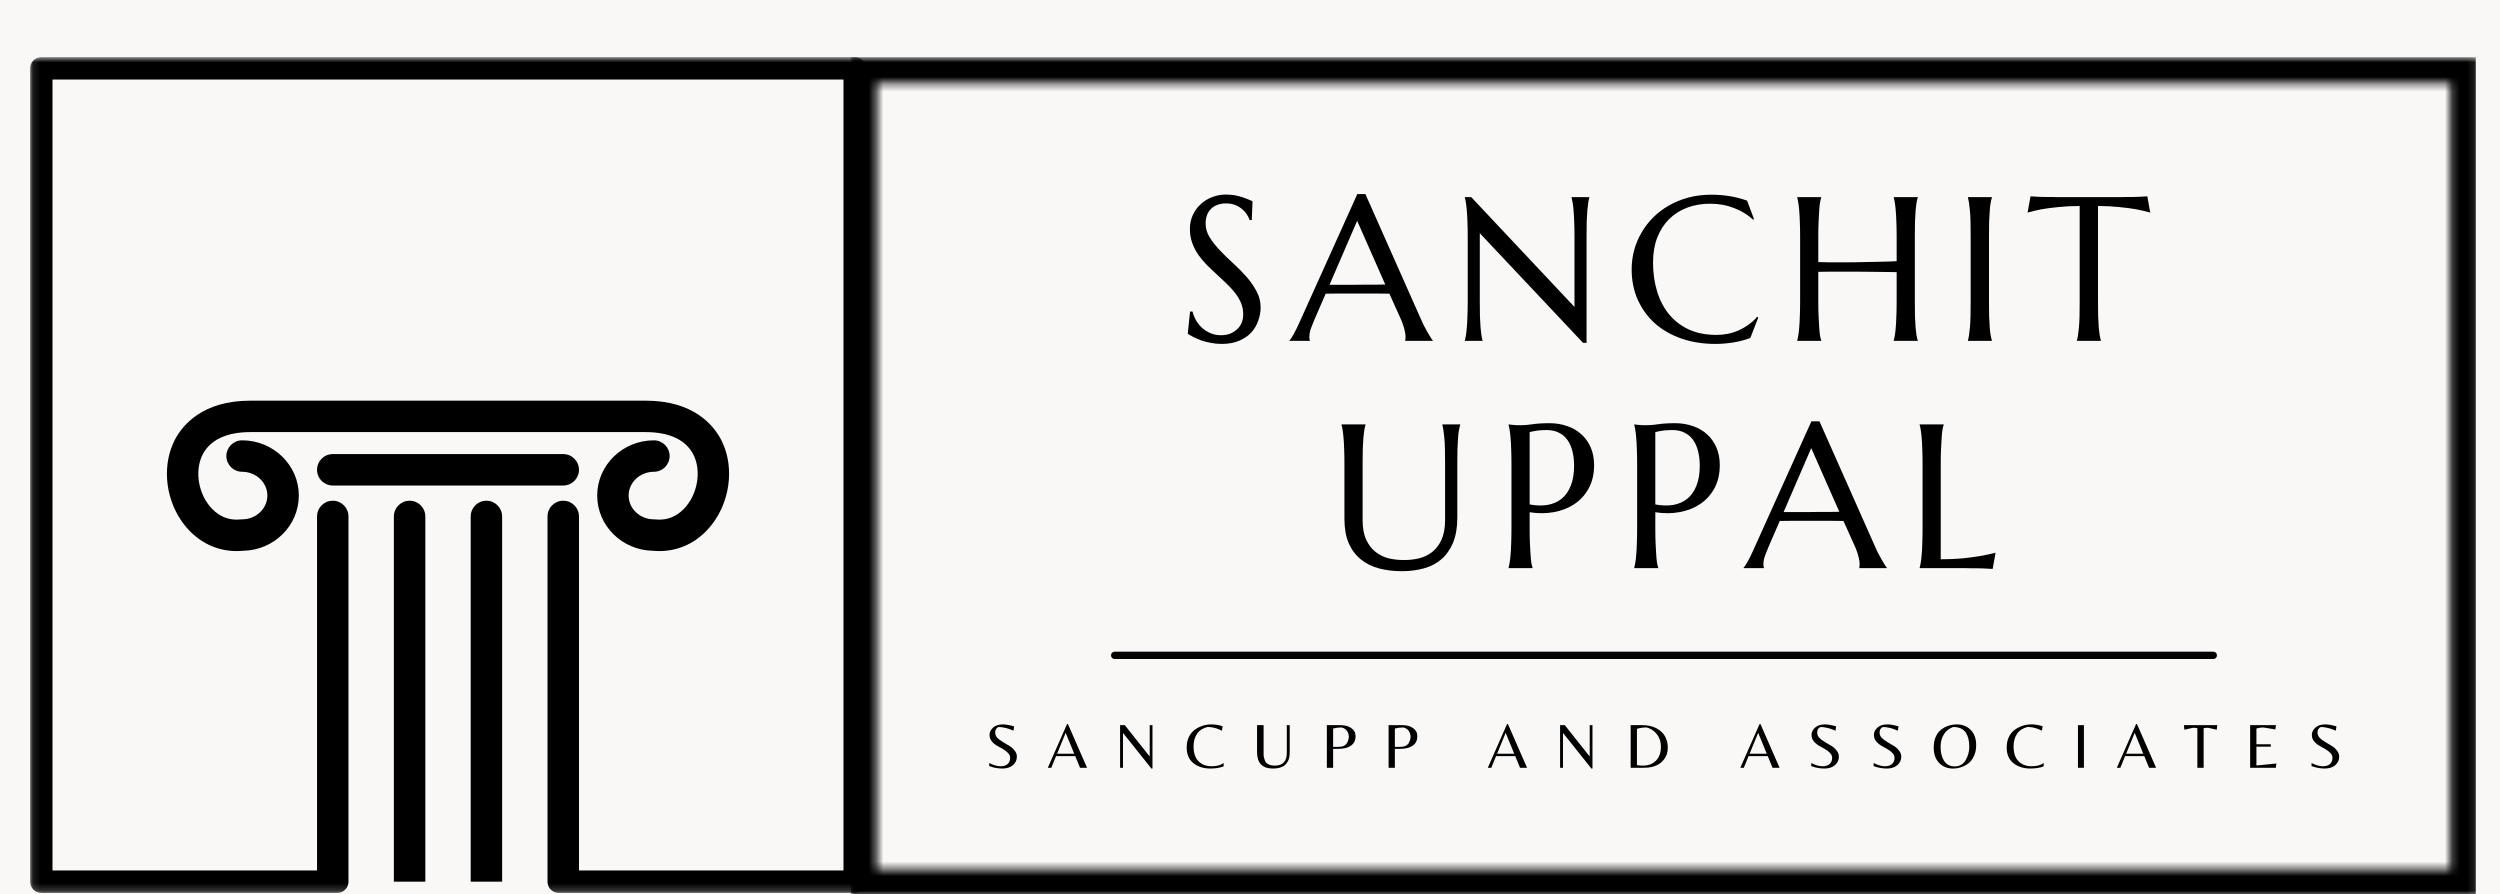
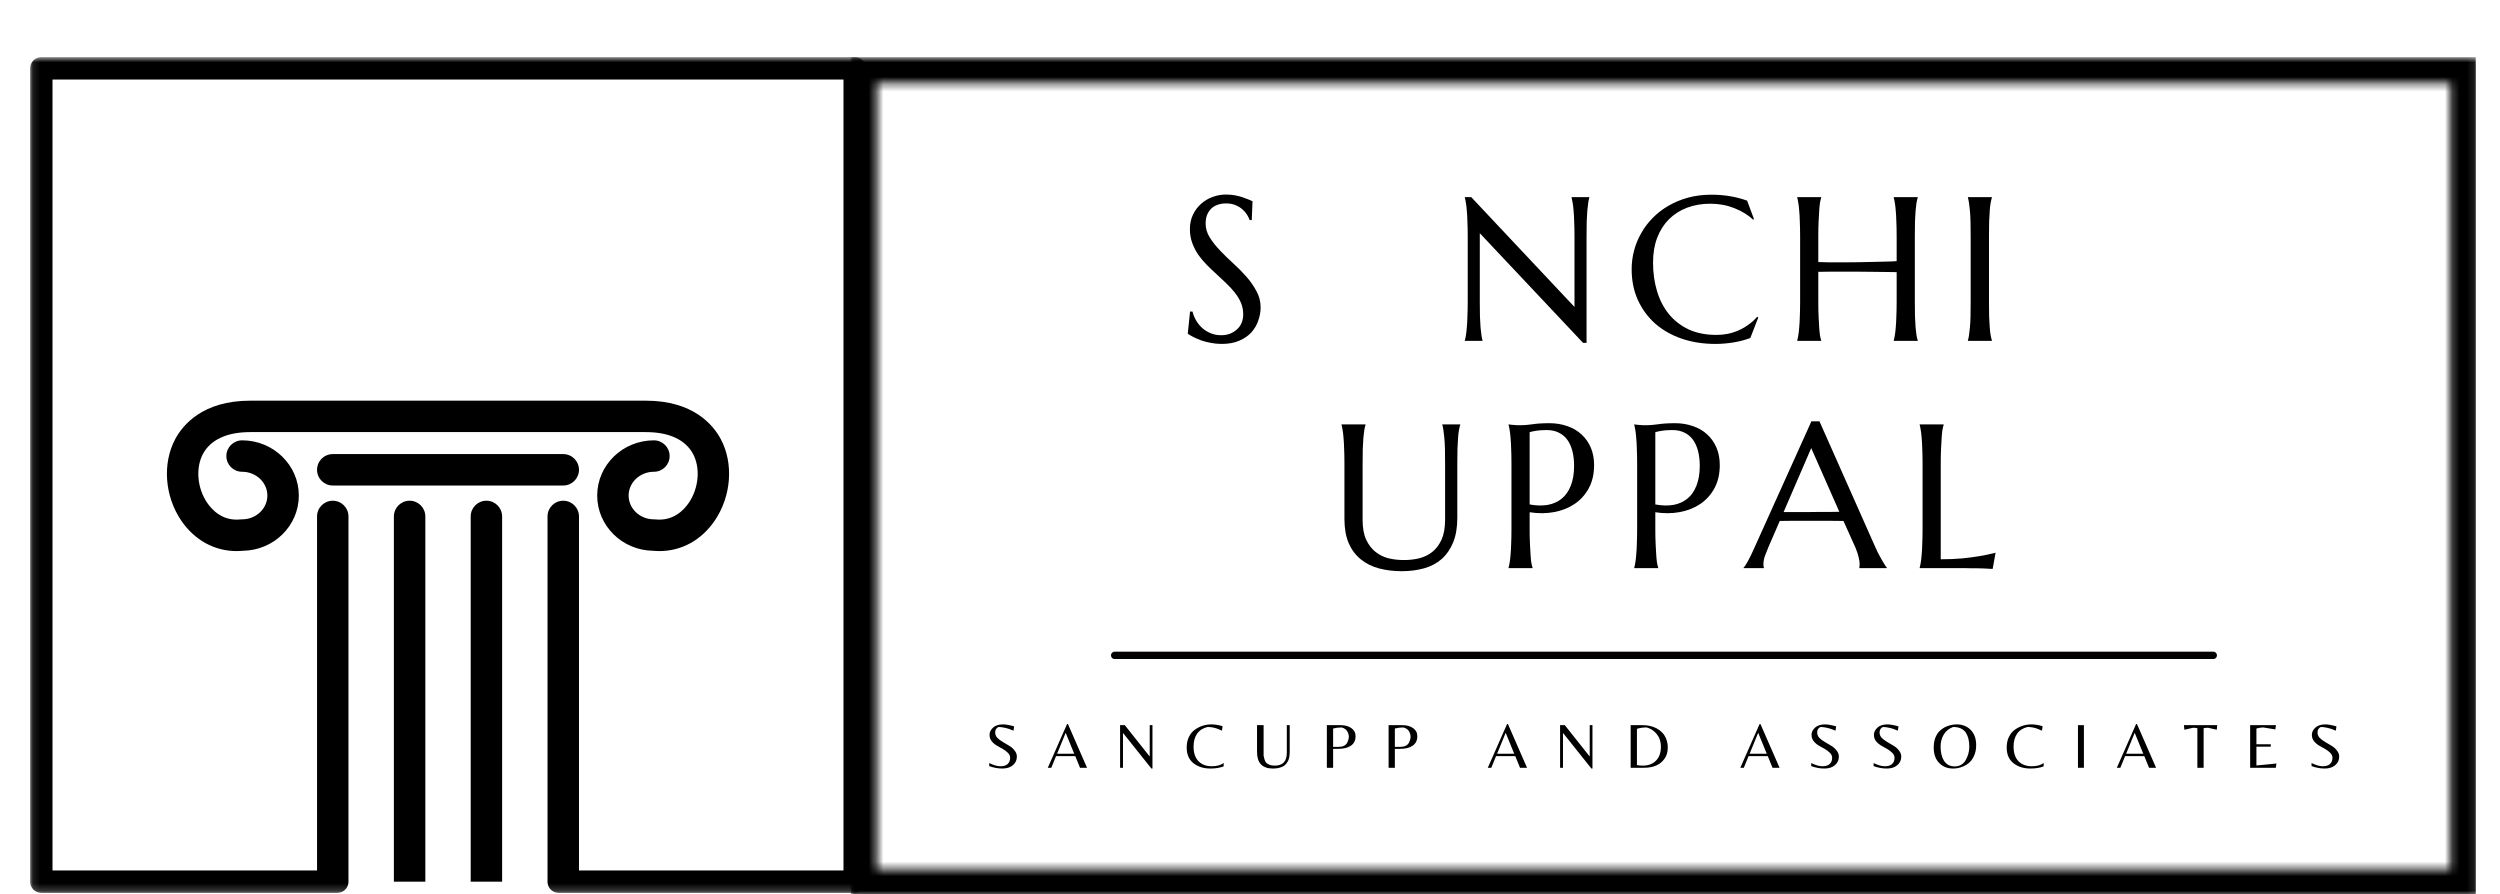
<svg xmlns="http://www.w3.org/2000/svg" width="341" height="122" viewBox="0 0 341 122" fill="none">
  <g clip-path="url(#clip0_409_2)">
    <g filter="url(#filter0_d_409_2)">
      <path d="M421 -189H-79V311H421V-189Z" fill="white" />
-       <path d="M421 -189H-79V124H421V-189Z" fill="#FAF8F7" />
      <mask id="mask0_409_2" style="mask-type:luminance" maskUnits="userSpaceOnUse" x="116" y="3" width="222" height="116">
        <path d="M116.042 3.797H337.885V7.365H116.042V3.797ZM334.24 7.365H337.885V114.557H334.24V7.365ZM116.042 7.365H119.609V114.557H116.042V7.365ZM116.042 114.557H337.885V118.203H116.042V114.557Z" fill="white" />
      </mask>
      <g mask="url(#mask0_409_2)">
        <path d="M116.042 3.797H337.708V118.203H116.042V3.797Z" fill="black" />
      </g>
      <path d="M135.742 95.912C135.742 96.177 135.836 96.422 136.034 96.641C136.242 96.849 136.492 97.037 136.784 97.203C137.076 97.37 137.367 97.547 137.659 97.724C137.951 97.891 138.19 98.109 138.388 98.37C138.597 98.62 138.701 98.901 138.701 99.203C138.701 99.677 138.518 100.068 138.159 100.37C137.81 100.677 137.331 100.828 136.722 100.828C136.123 100.828 135.524 100.719 134.93 100.495V100.078C135.524 100.37 136.034 100.516 136.451 100.516C136.878 100.516 137.206 100.422 137.43 100.224C137.664 100.016 137.784 99.734 137.784 99.37C137.784 99.12 137.685 98.901 137.492 98.703C137.295 98.495 137.06 98.318 136.784 98.162C136.518 98.01 136.248 97.859 135.972 97.703C135.69 97.537 135.456 97.339 135.263 97.099C135.065 96.849 134.972 96.557 134.972 96.224C134.972 95.88 135.123 95.557 135.43 95.266C135.748 94.964 136.206 94.807 136.805 94.807C137.206 94.807 137.711 94.901 138.326 95.078L138.242 95.662C137.451 95.328 136.768 95.162 136.201 95.162C135.893 95.302 135.742 95.552 135.742 95.912Z" fill="black" />
      <path d="M142.919 100.724L145.544 94.766H145.669L148.273 100.724H147.315L146.669 99.141H144.044L143.398 100.724H142.919ZM144.19 98.807H146.523L145.356 95.953L144.19 98.807Z" fill="black" />
      <path d="M157.196 100.828H157.05L153.196 95.995H153.175V100.724H152.779V94.912H153.425L156.779 99.141H156.821V94.912H157.196V100.828Z" fill="black" />
      <path d="M165.094 100.828C164.177 100.828 163.406 100.589 162.781 100.099C162.167 99.599 161.865 98.891 161.865 97.974C161.865 97.432 161.958 96.953 162.156 96.537C162.365 96.109 162.636 95.776 162.969 95.537C163.646 95.052 164.406 94.807 165.24 94.807C165.724 94.807 166.229 94.891 166.761 95.057L166.677 95.662C166.396 95.537 166.182 95.448 166.031 95.391C165.599 95.24 165.162 95.162 164.719 95.162C164.094 95.302 163.615 95.609 163.281 96.078C162.958 96.552 162.802 97.135 162.802 97.828C162.802 98.693 163.021 99.359 163.469 99.828C163.927 100.287 164.521 100.516 165.261 100.516C165.995 100.516 166.542 100.365 166.906 100.057V100.537C166.406 100.729 165.802 100.828 165.094 100.828Z" fill="black" />
      <path d="M175.918 94.912V98.474C175.918 99.016 175.856 99.427 175.731 99.703C175.674 99.828 175.59 99.969 175.481 100.12C175.366 100.276 175.236 100.401 175.085 100.495C174.694 100.719 174.21 100.828 173.627 100.828C172.179 100.828 171.46 100.078 171.46 98.578V94.912H172.356V98.662C172.356 98.828 172.356 98.969 172.356 99.078C172.366 99.177 172.403 99.323 172.46 99.516C172.512 99.714 172.585 99.87 172.668 99.995C172.762 100.11 172.918 100.214 173.127 100.307C173.335 100.391 173.585 100.432 173.877 100.432C174.97 100.432 175.522 99.849 175.522 98.683V94.912H175.918Z" fill="black" />
      <path d="M184.9 96.412C184.9 96.984 184.692 97.412 184.275 97.703C183.858 97.995 183.296 98.141 182.588 98.141H181.838V100.724H180.983V94.912H182.879C183.463 94.912 183.942 95.047 184.317 95.308C184.702 95.573 184.9 95.943 184.9 96.412ZM181.838 97.87H182.608C182.884 97.87 183.119 97.823 183.317 97.724C183.525 97.615 183.671 97.474 183.754 97.308C183.905 97.016 183.983 96.734 183.983 96.453C183.983 96.328 183.947 96.172 183.879 95.974C183.739 95.589 183.447 95.339 183.004 95.224C182.588 95.224 182.197 95.276 181.838 95.37V97.87Z" fill="black" />
      <path d="M193.322 96.412C193.322 96.984 193.113 97.412 192.697 97.703C192.28 97.995 191.718 98.141 191.009 98.141H190.259V100.724H189.405V94.912H191.301C191.884 94.912 192.363 95.047 192.738 95.308C193.124 95.573 193.322 95.943 193.322 96.412ZM190.259 97.87H191.03C191.306 97.87 191.54 97.823 191.738 97.724C191.947 97.615 192.093 97.474 192.176 97.308C192.327 97.016 192.405 96.734 192.405 96.453C192.405 96.328 192.369 96.172 192.301 95.974C192.16 95.589 191.869 95.339 191.426 95.224C191.009 95.224 190.619 95.276 190.259 95.37V97.87Z" fill="black" />
      <path d="M202.935 100.724L205.56 94.766H205.685L208.289 100.724H207.331L206.685 99.141H204.06L203.414 100.724H202.935ZM204.206 98.807H206.539L205.373 95.953L204.206 98.807Z" fill="black" />
      <path d="M217.212 100.828H217.066L213.212 95.995H213.191V100.724H212.795V94.912H213.441L216.795 99.141H216.837V94.912H217.212V100.828Z" fill="black" />
      <path d="M222.423 100.724V94.912H224.089C224.782 94.912 225.407 95.058 225.964 95.349C226.256 95.505 226.511 95.698 226.735 95.933C226.954 96.156 227.136 96.448 227.277 96.808C227.412 97.156 227.485 97.547 227.485 97.974C227.485 98.599 227.324 99.12 227.006 99.537C226.433 100.328 225.516 100.724 224.256 100.724H222.423ZM224.068 100.432C224.818 100.432 225.412 100.214 225.86 99.766C226.318 99.323 226.548 98.677 226.548 97.828C226.548 97.177 226.365 96.62 226.006 96.162C225.641 95.693 225.178 95.38 224.61 95.224C224.11 95.224 223.662 95.287 223.277 95.412V100.349C223.469 100.406 223.735 100.432 224.068 100.432Z" fill="black" />
      <path d="M237.378 100.724L240.003 94.766H240.128L242.733 100.724H241.774L241.128 99.141H238.503L237.858 100.724H237.378ZM238.649 98.807H240.983L239.816 95.953L238.649 98.807Z" fill="black" />
      <path d="M247.864 95.912C247.864 96.177 247.958 96.422 248.155 96.641C248.364 96.849 248.614 97.037 248.905 97.203C249.197 97.37 249.489 97.547 249.78 97.724C250.072 97.891 250.312 98.109 250.51 98.37C250.718 98.62 250.822 98.901 250.822 99.203C250.822 99.677 250.64 100.068 250.28 100.37C249.931 100.677 249.452 100.828 248.843 100.828C248.244 100.828 247.645 100.719 247.051 100.495V100.078C247.645 100.37 248.155 100.516 248.572 100.516C248.999 100.516 249.327 100.422 249.551 100.224C249.786 100.016 249.905 99.734 249.905 99.37C249.905 99.12 249.806 98.901 249.614 98.703C249.416 98.495 249.181 98.318 248.905 98.162C248.64 98.01 248.369 97.859 248.093 97.703C247.812 97.537 247.577 97.339 247.385 97.099C247.187 96.849 247.093 96.557 247.093 96.224C247.093 95.88 247.244 95.557 247.551 95.266C247.869 94.964 248.327 94.807 248.926 94.807C249.327 94.807 249.833 94.901 250.447 95.078L250.364 95.662C249.572 95.328 248.89 95.162 248.322 95.162C248.015 95.302 247.864 95.552 247.864 95.912Z" fill="black" />
      <path d="M256.373 95.912C256.373 96.177 256.467 96.422 256.665 96.641C256.873 96.849 257.123 97.037 257.415 97.203C257.707 97.37 257.998 97.547 258.29 97.724C258.582 97.891 258.821 98.109 259.019 98.37C259.227 98.62 259.332 98.901 259.332 99.203C259.332 99.677 259.149 100.068 258.79 100.37C258.441 100.677 257.962 100.828 257.352 100.828C256.753 100.828 256.155 100.719 255.561 100.495V100.078C256.155 100.37 256.665 100.516 257.082 100.516C257.509 100.516 257.837 100.422 258.061 100.224C258.295 100.016 258.415 99.734 258.415 99.37C258.415 99.12 258.316 98.901 258.123 98.703C257.925 98.495 257.691 98.318 257.415 98.162C257.149 98.01 256.878 97.859 256.602 97.703C256.321 97.537 256.087 97.339 255.894 97.099C255.696 96.849 255.602 96.557 255.602 96.224C255.602 95.88 255.753 95.557 256.061 95.266C256.378 94.964 256.837 94.807 257.436 94.807C257.837 94.807 258.342 94.901 258.957 95.078L258.873 95.662C258.082 95.328 257.399 95.162 256.832 95.162C256.524 95.302 256.373 95.552 256.373 95.912Z" fill="black" />
      <path d="M266.904 94.807C267.664 94.807 268.3 95.057 268.8 95.557C269.3 96.057 269.55 96.755 269.55 97.641C269.55 98.214 269.446 98.714 269.237 99.141C269.039 99.573 268.784 99.906 268.466 100.141C267.841 100.599 267.143 100.828 266.383 100.828C265.633 100.828 265.008 100.578 264.508 100.078C264.008 99.568 263.758 98.865 263.758 97.974C263.758 97.516 263.821 97.099 263.946 96.724C264.081 96.349 264.258 96.047 264.466 95.807C264.685 95.573 264.935 95.38 265.216 95.224C265.742 94.948 266.305 94.807 266.904 94.807ZM265.133 99.724C265.284 99.974 265.487 100.177 265.737 100.328C265.998 100.469 266.3 100.537 266.633 100.537C266.977 100.537 267.284 100.453 267.55 100.287C267.81 100.12 268.013 99.901 268.154 99.62C268.456 99.068 268.612 98.474 268.612 97.849C268.612 97.057 268.456 96.427 268.154 95.953C267.805 95.427 267.227 95.162 266.425 95.162C265.852 95.359 265.425 95.698 265.133 96.182C264.841 96.672 264.696 97.224 264.696 97.849C264.696 98.599 264.841 99.224 265.133 99.724Z" fill="black" />
      <path d="M276.942 100.828C276.026 100.828 275.255 100.589 274.63 100.099C274.015 99.599 273.713 98.891 273.713 97.974C273.713 97.432 273.807 96.953 274.005 96.537C274.213 96.109 274.484 95.776 274.817 95.537C275.494 95.052 276.255 94.807 277.088 94.807C277.573 94.807 278.078 94.891 278.609 95.057L278.526 95.662C278.244 95.537 278.031 95.448 277.88 95.391C277.448 95.24 277.01 95.162 276.567 95.162C275.942 95.302 275.463 95.609 275.13 96.078C274.807 96.552 274.651 97.135 274.651 97.828C274.651 98.693 274.869 99.359 275.317 99.828C275.776 100.287 276.369 100.516 277.109 100.516C277.843 100.516 278.39 100.365 278.755 100.057V100.537C278.255 100.729 277.651 100.828 276.942 100.828Z" fill="black" />
      <path d="M284.246 94.912V100.724H283.433V94.912H284.246Z" fill="black" />
      <path d="M288.735 100.724L291.36 94.766H291.485L294.09 100.724H293.131L292.485 99.141H289.86L289.215 100.724H288.735ZM290.006 98.807H292.34L291.173 95.953L290.006 98.807Z" fill="black" />
      <path d="M300.575 100.724H299.721V95.328C299.523 95.287 299.33 95.266 299.137 95.266L297.95 95.537L297.887 94.912H302.429L302.367 95.537L301.179 95.266C300.981 95.266 300.783 95.287 300.575 95.328V100.724Z" fill="black" />
      <path d="M306.921 100.724V94.912H310.441L310.358 95.495L308.712 95.224C308.431 95.224 308.119 95.276 307.775 95.37V97.516H309.733V97.849H307.775V100.412L310.504 100.141L310.421 100.724H306.921Z" fill="black" />
      <path d="M316.108 95.912C316.108 96.177 316.202 96.422 316.4 96.641C316.608 96.849 316.858 97.037 317.15 97.203C317.441 97.37 317.733 97.547 318.025 97.724C318.316 97.891 318.556 98.109 318.754 98.37C318.962 98.62 319.066 98.901 319.066 99.203C319.066 99.677 318.884 100.068 318.525 100.37C318.176 100.677 317.696 100.828 317.087 100.828C316.488 100.828 315.889 100.719 315.295 100.495V100.078C315.889 100.37 316.4 100.516 316.816 100.516C317.243 100.516 317.571 100.422 317.795 100.224C318.03 100.016 318.15 99.734 318.15 99.37C318.15 99.12 318.051 98.901 317.858 98.703C317.66 98.495 317.426 98.318 317.15 98.162C316.884 98.01 316.613 97.859 316.337 97.703C316.056 97.537 315.821 97.339 315.629 97.099C315.431 96.849 315.337 96.557 315.337 96.224C315.337 95.88 315.488 95.557 315.795 95.266C316.113 94.964 316.571 94.807 317.17 94.807C317.571 94.807 318.077 94.901 318.691 95.078L318.608 95.662C317.816 95.328 317.134 95.162 316.566 95.162C316.259 95.302 316.108 95.552 316.108 95.912Z" fill="black" />
      <path d="M170.74 26.015H170.449C170.376 25.797 170.261 25.552 170.095 25.286C169.938 25.026 169.73 24.781 169.47 24.557C169.204 24.323 168.886 24.13 168.511 23.974C168.147 23.823 167.72 23.745 167.22 23.745C166.772 23.745 166.376 23.817 166.032 23.953C165.683 24.078 165.391 24.265 165.157 24.515C164.917 24.765 164.74 25.057 164.615 25.39C164.501 25.724 164.449 26.099 164.449 26.515C164.449 27.172 164.636 27.797 165.011 28.39C165.386 28.989 165.85 29.578 166.407 30.161C166.959 30.745 167.558 31.328 168.199 31.911C168.85 32.495 169.454 33.109 170.011 33.745C170.563 34.37 171.022 35.031 171.386 35.724C171.761 36.406 171.949 37.14 171.949 37.932C171.949 38.515 171.845 39.109 171.636 39.703C171.438 40.302 171.126 40.843 170.699 41.328C170.266 41.802 169.709 42.182 169.032 42.474C168.365 42.765 167.563 42.911 166.636 42.911C166.105 42.911 165.605 42.859 165.136 42.765C164.678 42.682 164.246 42.568 163.845 42.432C163.454 42.281 163.1 42.13 162.782 41.974C162.459 41.807 162.204 41.656 162.011 41.515L162.324 38.495H162.657C162.766 38.927 162.933 39.338 163.157 39.724C163.376 40.099 163.657 40.443 163.99 40.745C164.324 41.036 164.704 41.276 165.136 41.453C165.563 41.635 166.037 41.724 166.553 41.724C167.011 41.724 167.417 41.656 167.782 41.515C168.157 41.364 168.475 41.161 168.74 40.911C169.016 40.661 169.225 40.364 169.365 40.015C169.501 39.672 169.574 39.297 169.574 38.89C169.574 38.307 169.47 37.776 169.261 37.286C169.053 36.802 168.772 36.343 168.428 35.911C168.079 35.468 167.688 35.047 167.261 34.64C166.829 34.224 166.386 33.807 165.928 33.39C165.47 32.974 165.022 32.552 164.595 32.12C164.162 31.677 163.772 31.213 163.428 30.724C163.095 30.224 162.824 29.692 162.615 29.12C162.407 28.552 162.303 27.927 162.303 27.245C162.303 26.526 162.438 25.87 162.72 25.286C162.996 24.703 163.365 24.213 163.824 23.807C164.282 23.39 164.803 23.078 165.386 22.87C165.97 22.651 166.574 22.536 167.199 22.536C167.641 22.536 168.058 22.573 168.449 22.64C168.834 22.713 169.183 22.802 169.49 22.911C169.792 23.01 170.058 23.109 170.282 23.203C170.501 23.302 170.688 23.385 170.845 23.453L170.74 26.015Z" fill="black" />
-       <path d="M191.679 42.495V42.432C191.689 42.39 191.699 42.328 191.699 42.245C191.71 42.151 191.72 42.068 191.72 41.995C191.72 41.703 191.679 41.39 191.595 41.057C191.522 40.713 191.387 40.281 191.179 39.765L189.512 36.057C188.996 36.047 188.314 36.036 187.47 36.036C186.621 36.036 185.705 36.036 184.72 36.036C184.012 36.036 183.314 36.036 182.637 36.036C181.97 36.036 181.366 36.047 180.824 36.057L179.262 39.661C179.121 39.995 178.976 40.364 178.824 40.765C178.668 41.172 178.595 41.578 178.595 41.995C178.595 42.109 178.601 42.203 178.616 42.286C178.627 42.359 178.647 42.406 178.679 42.432V42.495H175.887V42.432C176.054 42.265 176.252 41.963 176.491 41.515C176.741 41.073 177.012 40.515 177.304 39.849L185.137 22.474H186.241L193.658 39.182C193.824 39.573 193.996 39.953 194.179 40.328C194.371 40.703 194.554 41.036 194.72 41.328C194.887 41.62 195.033 41.864 195.158 42.057C195.283 42.255 195.371 42.38 195.429 42.432V42.495H191.679ZM182.824 34.849C183.351 34.849 183.892 34.849 184.449 34.849C185.002 34.838 185.543 34.828 186.074 34.828C186.616 34.828 187.127 34.828 187.616 34.828C188.101 34.818 188.543 34.807 188.949 34.807L185.116 26.12L181.345 34.849H182.824Z" fill="black" />
      <path d="M200.677 22.89L214.76 37.87V28.244C214.76 27.468 214.745 26.797 214.719 26.224C214.703 25.64 214.677 25.14 214.635 24.724C214.604 24.297 214.562 23.942 214.51 23.661C214.453 23.369 214.406 23.135 214.365 22.953V22.89H216.781V22.953C216.724 23.135 216.677 23.369 216.635 23.661C216.594 23.942 216.552 24.297 216.51 24.724C216.479 25.14 216.453 25.64 216.427 26.224C216.411 26.797 216.406 27.468 216.406 28.244V42.765H215.927L201.844 27.807V37.14C201.844 37.922 201.849 38.599 201.865 39.182C201.891 39.765 201.917 40.265 201.948 40.682C201.99 41.099 202.031 41.453 202.073 41.745C202.115 42.026 202.161 42.255 202.219 42.432V42.495H199.802V42.432C199.854 42.255 199.906 42.026 199.948 41.745C200 41.453 200.042 41.099 200.073 40.682C200.115 40.265 200.141 39.765 200.156 39.182C200.182 38.599 200.198 37.922 200.198 37.14V28.244C200.198 27.468 200.182 26.797 200.156 26.224C200.141 25.64 200.115 25.14 200.073 24.724C200.042 24.297 200 23.942 199.948 23.661C199.906 23.369 199.854 23.135 199.802 22.953V22.89H200.677Z" fill="black" />
      <path d="M239.246 25.89L239.121 25.953C238.413 25.302 237.558 24.781 236.558 24.39C235.558 23.989 234.459 23.786 233.267 23.786C232.126 23.786 231.079 23.969 230.121 24.328C229.163 24.692 228.334 25.219 227.642 25.911C226.959 26.594 226.423 27.432 226.038 28.432C225.663 29.422 225.475 30.547 225.475 31.807C225.475 33.198 225.652 34.495 226.017 35.703C226.376 36.911 226.918 37.963 227.642 38.849C228.36 39.724 229.256 40.422 230.329 40.932C231.413 41.432 232.673 41.682 234.121 41.682C234.631 41.682 235.147 41.635 235.663 41.536C236.189 41.427 236.689 41.266 237.163 41.057C237.647 40.838 238.1 40.573 238.517 40.266C238.944 39.963 239.334 39.609 239.683 39.203L239.829 39.307L238.746 42.099C238.064 42.364 237.308 42.562 236.475 42.703C235.652 42.838 234.819 42.911 233.975 42.911C232.293 42.911 230.751 42.666 229.35 42.182C227.959 41.698 226.756 41.01 225.746 40.12C224.746 39.219 223.959 38.141 223.392 36.891C222.834 35.641 222.558 34.255 222.558 32.724C222.558 31.849 222.668 30.995 222.892 30.161C223.11 29.328 223.439 28.536 223.871 27.786C224.298 27.026 224.829 26.328 225.454 25.703C226.079 25.067 226.793 24.515 227.6 24.057C228.402 23.588 229.293 23.219 230.267 22.953C231.235 22.692 232.293 22.557 233.433 22.557C235.183 22.557 236.808 22.828 238.308 23.37L239.246 25.89Z" fill="black" />
      <path d="M258.704 33.12C258.339 33.109 257.881 33.099 257.329 33.099C256.787 33.088 256.188 33.078 255.537 33.078C254.896 33.068 254.23 33.057 253.537 33.057C252.839 33.057 252.162 33.057 251.495 33.057C250.829 33.047 250.188 33.047 249.579 33.057C248.98 33.057 248.459 33.068 248.016 33.078V37.14C248.016 37.922 248.027 38.599 248.058 39.182C248.084 39.765 248.11 40.265 248.141 40.682C248.167 41.099 248.204 41.453 248.245 41.745C248.297 42.026 248.355 42.255 248.412 42.432V42.495H245.141V42.432C245.193 42.255 245.245 42.026 245.287 41.745C245.339 41.453 245.381 41.099 245.412 40.682C245.454 40.265 245.48 39.765 245.495 39.182C245.521 38.599 245.537 37.922 245.537 37.14V28.244C245.537 27.468 245.521 26.797 245.495 26.224C245.48 25.64 245.454 25.14 245.412 24.724C245.381 24.297 245.339 23.942 245.287 23.661C245.245 23.369 245.193 23.135 245.141 22.953V22.89H248.412V22.953C248.355 23.135 248.297 23.369 248.245 23.661C248.204 23.942 248.167 24.297 248.141 24.724C248.11 25.14 248.084 25.64 248.058 26.224C248.027 26.797 248.016 27.468 248.016 28.244V31.744C248.485 31.76 249.021 31.776 249.62 31.786C250.23 31.786 250.86 31.786 251.516 31.786C252.183 31.776 252.849 31.765 253.516 31.765C254.193 31.755 254.855 31.739 255.495 31.724C256.131 31.713 256.724 31.698 257.266 31.682C257.818 31.672 258.297 31.651 258.704 31.619V28.244C258.704 27.468 258.688 26.797 258.662 26.224C258.646 25.64 258.62 25.14 258.579 24.724C258.547 24.297 258.506 23.942 258.454 23.661C258.412 23.369 258.36 23.135 258.308 22.953V22.89H261.579V22.953C261.521 23.135 261.464 23.369 261.412 23.661C261.37 23.942 261.329 24.297 261.287 24.724C261.256 25.14 261.23 25.64 261.204 26.224C261.188 26.797 261.183 27.468 261.183 28.244V37.14C261.183 37.922 261.188 38.599 261.204 39.182C261.23 39.765 261.256 40.265 261.287 40.682C261.329 41.099 261.37 41.453 261.412 41.745C261.464 42.026 261.521 42.255 261.579 42.432V42.495H258.308V42.432C258.36 42.255 258.412 42.026 258.454 41.745C258.506 41.453 258.547 41.099 258.579 40.682C258.62 40.265 258.646 39.765 258.662 39.182C258.688 38.599 258.704 37.922 258.704 37.14V33.12Z" fill="black" />
      <path d="M268.423 42.432C268.475 42.255 268.528 42.026 268.569 41.745C268.611 41.453 268.653 41.099 268.694 40.682C268.736 40.265 268.762 39.765 268.778 39.182C268.788 38.599 268.798 37.922 268.798 37.14V28.244C268.798 27.468 268.788 26.797 268.778 26.224C268.762 25.64 268.736 25.14 268.694 24.724C268.653 24.297 268.611 23.942 268.569 23.661C268.528 23.369 268.475 23.135 268.423 22.953V22.89H271.694V22.953C271.637 23.135 271.58 23.369 271.528 23.661C271.47 23.942 271.429 24.297 271.403 24.724C271.371 25.14 271.345 25.64 271.319 26.224C271.304 26.797 271.298 27.468 271.298 28.244V37.14C271.298 37.922 271.304 38.599 271.319 39.182C271.345 39.765 271.371 40.265 271.403 40.682C271.429 41.099 271.47 41.453 271.528 41.745C271.58 42.026 271.637 42.255 271.694 42.432V42.495H268.423V42.432Z" fill="black" />
-       <path d="M283.668 24.099C282.595 24.099 281.626 24.151 280.751 24.245C279.887 24.328 279.147 24.427 278.522 24.536C277.783 24.677 277.132 24.828 276.564 24.995L276.96 22.786C277.069 22.786 277.231 22.797 277.439 22.807C277.658 22.823 277.903 22.838 278.168 22.849C278.444 22.849 278.731 22.859 279.022 22.87C279.324 22.87 279.611 22.87 279.876 22.87C280.137 22.87 280.366 22.88 280.564 22.89C280.772 22.89 280.923 22.89 281.022 22.89H288.835C288.918 22.89 289.064 22.89 289.272 22.89C289.481 22.88 289.715 22.87 289.981 22.87C290.241 22.87 290.522 22.87 290.814 22.87C291.106 22.859 291.382 22.849 291.647 22.849C291.923 22.838 292.173 22.823 292.397 22.807C292.616 22.797 292.783 22.786 292.897 22.786L293.293 24.995C292.71 24.828 292.048 24.677 291.314 24.536C290.689 24.427 289.939 24.328 289.064 24.245C288.199 24.151 287.236 24.099 286.168 24.099V37.14C286.168 37.922 286.173 38.599 286.189 39.182C286.215 39.765 286.241 40.265 286.272 40.682C286.314 41.099 286.356 41.453 286.397 41.745C286.449 42.026 286.507 42.255 286.564 42.432V42.495H283.293V42.432C283.345 42.255 283.397 42.026 283.439 41.745C283.481 41.453 283.522 41.099 283.564 40.682C283.606 40.265 283.632 39.765 283.647 39.182C283.658 38.599 283.668 37.922 283.668 37.14V24.099Z" fill="black" />
      <path d="M197.11 59.245C197.11 58.468 197.1 57.797 197.09 57.224C197.074 56.64 197.048 56.14 197.006 55.724C196.965 55.297 196.923 54.943 196.881 54.661C196.84 54.37 196.787 54.135 196.735 53.953V53.89H199.173V53.953C199.116 54.135 199.058 54.37 199.006 54.661C198.949 54.943 198.907 55.297 198.881 55.724C198.85 56.14 198.824 56.64 198.798 57.224C198.782 57.797 198.777 58.468 198.777 59.245V66.64C198.777 67.932 198.59 69.047 198.215 69.974C197.84 70.89 197.319 71.651 196.652 72.245C195.985 72.828 195.183 73.255 194.256 73.515C193.324 73.776 192.308 73.911 191.215 73.911C190.1 73.911 189.069 73.786 188.11 73.536C187.162 73.286 186.34 72.88 185.631 72.307C184.923 71.739 184.366 71.005 183.965 70.099C183.574 69.182 183.381 68.073 183.381 66.765V59.245C183.381 58.468 183.366 57.797 183.34 57.224C183.324 56.64 183.298 56.14 183.256 55.724C183.225 55.297 183.183 54.943 183.131 54.661C183.09 54.37 183.037 54.135 182.985 53.953V53.89H186.256V53.953C186.199 54.135 186.142 54.37 186.09 54.661C186.048 54.943 186.006 55.297 185.965 55.724C185.933 56.14 185.907 56.64 185.881 57.224C185.866 57.797 185.86 58.468 185.86 59.245V66.911C185.86 67.995 186.017 68.89 186.34 69.599C186.673 70.307 187.1 70.87 187.631 71.286C188.157 71.703 188.756 71.995 189.423 72.161C190.1 72.317 190.787 72.39 191.485 72.39C192.194 72.39 192.881 72.317 193.548 72.161C194.225 71.995 194.829 71.703 195.36 71.286C195.886 70.87 196.308 70.307 196.631 69.599C196.949 68.89 197.11 67.995 197.11 66.911V59.245Z" fill="black" />
      <path d="M208.643 64.807C209.544 64.974 210.362 64.995 211.102 64.87C211.852 64.734 212.487 64.448 213.018 64.015C213.544 63.588 213.956 63.005 214.247 62.265C214.55 61.515 214.706 60.614 214.706 59.557C214.706 58.807 214.628 58.135 214.477 57.536C214.32 56.927 214.091 56.411 213.789 55.995C213.482 55.568 213.091 55.239 212.622 55.015C212.164 54.781 211.622 54.661 210.997 54.661C210.607 54.661 210.268 54.677 209.977 54.703C209.685 54.734 209.44 54.765 209.247 54.807C208.997 54.849 208.794 54.901 208.643 54.953V64.807ZM205.768 53.89C205.945 53.906 206.133 53.927 206.331 53.953C206.508 53.968 206.706 53.984 206.914 53.995C207.133 53.995 207.357 53.995 207.581 53.995C207.94 53.995 208.419 53.953 209.018 53.87C209.628 53.776 210.404 53.724 211.352 53.724C212.227 53.724 213.029 53.859 213.768 54.12C214.518 54.37 215.164 54.745 215.706 55.245C216.247 55.734 216.669 56.328 216.977 57.036C217.279 57.734 217.435 58.531 217.435 59.432C217.435 60.656 217.19 61.713 216.706 62.599C216.232 63.474 215.586 64.192 214.768 64.745C213.961 65.286 213.029 65.656 211.977 65.849C210.919 66.047 209.81 66.052 208.643 65.87V68.14C208.643 68.922 208.654 69.599 208.685 70.182C208.711 70.765 208.737 71.265 208.768 71.682C208.794 72.099 208.831 72.453 208.872 72.745C208.925 73.026 208.982 73.255 209.039 73.432V73.495H205.768V73.432C205.82 73.255 205.872 73.026 205.914 72.745C205.966 72.453 206.008 72.099 206.039 71.682C206.081 71.265 206.107 70.765 206.122 70.182C206.149 69.599 206.164 68.922 206.164 68.14V59.245C206.164 58.468 206.149 57.797 206.122 57.224C206.107 56.64 206.081 56.14 206.039 55.724C206.008 55.297 205.966 54.943 205.914 54.661C205.872 54.37 205.82 54.135 205.768 53.953V53.89Z" fill="black" />
      <path d="M225.785 64.807C226.686 64.974 227.504 64.995 228.243 64.87C228.993 64.734 229.629 64.448 230.16 64.015C230.686 63.588 231.098 63.005 231.389 62.265C231.691 61.515 231.848 60.614 231.848 59.557C231.848 58.807 231.77 58.135 231.618 57.536C231.462 56.927 231.233 56.411 230.931 55.995C230.624 55.568 230.233 55.239 229.764 55.015C229.306 54.781 228.764 54.661 228.139 54.661C227.749 54.661 227.41 54.677 227.118 54.703C226.827 54.734 226.582 54.765 226.389 54.807C226.139 54.849 225.936 54.901 225.785 54.953V64.807ZM222.91 53.89C223.087 53.906 223.275 53.927 223.473 53.953C223.65 53.968 223.848 53.984 224.056 53.995C224.275 53.995 224.499 53.995 224.723 53.995C225.082 53.995 225.561 53.953 226.16 53.87C226.77 53.776 227.546 53.724 228.493 53.724C229.368 53.724 230.171 53.859 230.91 54.12C231.66 54.37 232.306 54.745 232.848 55.245C233.389 55.734 233.811 56.328 234.118 57.036C234.421 57.734 234.577 58.531 234.577 59.432C234.577 60.656 234.332 61.713 233.848 62.599C233.374 63.474 232.728 64.192 231.91 64.745C231.103 65.286 230.171 65.656 229.118 65.849C228.061 66.047 226.952 66.052 225.785 65.87V68.14C225.785 68.922 225.796 69.599 225.827 70.182C225.853 70.765 225.879 71.265 225.91 71.682C225.936 72.099 225.973 72.453 226.014 72.745C226.066 73.026 226.124 73.255 226.181 73.432V73.495H222.91V73.432C222.962 73.255 223.014 73.026 223.056 72.745C223.108 72.453 223.15 72.099 223.181 71.682C223.223 71.265 223.249 70.765 223.264 70.182C223.29 69.599 223.306 68.922 223.306 68.14V59.245C223.306 58.468 223.29 57.797 223.264 57.224C223.249 56.64 223.223 56.14 223.181 55.724C223.15 55.297 223.108 54.943 223.056 54.661C223.014 54.37 222.962 54.135 222.91 53.953V53.89Z" fill="black" />
      <path d="M253.614 73.495V73.432C253.625 73.39 253.635 73.328 253.635 73.245C253.646 73.151 253.656 73.067 253.656 72.995C253.656 72.703 253.614 72.39 253.531 72.057C253.458 71.713 253.323 71.281 253.114 70.765L251.448 67.057C250.932 67.047 250.25 67.036 249.406 67.036C248.557 67.036 247.64 67.036 246.656 67.036C245.948 67.036 245.25 67.036 244.573 67.036C243.906 67.036 243.302 67.047 242.76 67.057L241.198 70.661C241.057 70.995 240.911 71.364 240.76 71.765C240.604 72.172 240.531 72.578 240.531 72.995C240.531 73.109 240.536 73.203 240.552 73.286C240.562 73.359 240.583 73.406 240.614 73.432V73.495H237.823V73.432C237.989 73.265 238.187 72.963 238.427 72.515C238.677 72.073 238.948 71.515 239.239 70.849L247.073 53.474H248.177L255.594 70.182C255.76 70.573 255.932 70.953 256.114 71.328C256.307 71.703 256.489 72.036 256.656 72.328C256.823 72.62 256.969 72.864 257.094 73.057C257.219 73.255 257.307 73.38 257.364 73.432V73.495H253.614ZM244.76 65.849C245.286 65.849 245.828 65.849 246.385 65.849C246.937 65.838 247.479 65.828 248.01 65.828C248.552 65.828 249.062 65.828 249.552 65.828C250.036 65.817 250.479 65.807 250.885 65.807L247.052 57.12L243.281 65.849H244.76Z" fill="black" />
      <path d="M264.717 72.286C265.801 72.286 266.79 72.245 267.696 72.161C268.597 72.067 269.384 71.963 270.051 71.849C270.842 71.713 271.556 71.557 272.196 71.39L271.801 73.599C271.686 73.599 271.519 73.588 271.301 73.578C271.092 73.562 270.847 73.547 270.571 73.536C270.306 73.536 270.03 73.526 269.738 73.515C269.446 73.515 269.16 73.515 268.884 73.515C268.618 73.515 268.384 73.505 268.176 73.495C267.978 73.495 267.832 73.495 267.738 73.495H261.842V73.432C261.894 73.255 261.946 73.026 261.988 72.745C262.04 72.453 262.082 72.099 262.113 71.682C262.155 71.265 262.181 70.765 262.196 70.182C262.222 69.599 262.238 68.922 262.238 68.14V59.245C262.238 58.468 262.222 57.797 262.196 57.224C262.181 56.64 262.155 56.14 262.113 55.724C262.082 55.297 262.04 54.943 261.988 54.661C261.946 54.37 261.894 54.135 261.842 53.953V53.89H265.113V53.953C265.056 54.135 264.999 54.37 264.946 54.661C264.905 54.943 264.868 55.297 264.842 55.724C264.811 56.14 264.785 56.64 264.759 57.224C264.728 57.797 264.717 58.468 264.717 59.245V72.286Z" fill="black" />
      <path d="M152.042 85.391H301.891" stroke="#040202" stroke-linecap="round" />
      <mask id="mask1_409_2" style="mask-type:luminance" maskUnits="userSpaceOnUse" x="4" y="3" width="115" height="115">
        <path d="M4.115 3.797H118.115V117.797H4.115V3.797Z" fill="white" />
      </mask>
      <g mask="url(#mask1_409_2)">
        <path d="M116.578 3.792H5.635C4.792 3.792 4.109 4.474 4.109 5.318V116.26C4.109 117.104 4.792 117.792 5.635 117.792H46.01C46.849 117.792 47.536 117.104 47.536 116.26C47.536 116.255 47.531 116.245 47.531 116.24V66.443C47.531 65.26 46.573 64.297 45.391 64.297C44.203 64.297 43.245 65.26 43.245 66.443V114.734H7.161V6.844H115.052V114.734H78.974V66.443C78.974 65.26 78.01 64.297 76.828 64.297C75.641 64.297 74.682 65.26 74.682 66.443V116.219C74.682 116.234 74.677 116.245 74.677 116.26C74.677 117.104 75.359 117.792 76.208 117.792H116.578C117.422 117.792 118.104 117.104 118.104 116.26V5.318C118.104 4.474 117.422 3.792 116.578 3.792ZM66.349 64.297C65.162 64.297 64.203 65.26 64.203 66.443V116.26H68.49V66.443C68.49 65.26 67.531 64.297 66.349 64.297ZM55.87 64.297C54.688 64.297 53.724 65.26 53.724 66.443V116.26H58.016V66.443C58.016 65.26 57.052 64.297 55.87 64.297ZM34.135 54.938H88.078C91.266 54.938 93.495 55.974 94.537 57.927C95.552 59.833 95.318 62.562 93.969 64.562C93.323 65.526 91.865 67.104 89.417 66.849C89.344 66.844 89.271 66.838 89.198 66.838C87.292 66.838 85.745 65.385 85.745 63.594C85.745 61.807 87.292 60.349 89.198 60.349C90.38 60.349 91.338 59.391 91.338 58.208C91.338 57.021 90.38 56.062 89.198 56.062C84.927 56.062 81.458 59.443 81.458 63.594C81.458 67.713 84.865 71.068 89.083 71.125C89.375 71.151 89.662 71.167 89.948 71.167C92.979 71.167 95.703 69.667 97.526 66.958C99.755 63.646 100.078 59.208 98.323 55.911C97.276 53.948 94.557 50.651 88.078 50.651C88.078 50.651 88.078 50.651 88.073 50.651H34.141C27.662 50.651 24.938 53.948 23.891 55.911C22.141 59.208 22.458 63.646 24.688 66.958C26.516 69.667 29.24 71.167 32.266 71.167C32.552 71.167 32.844 71.151 33.135 71.125C37.349 71.068 40.76 67.713 40.76 63.594C40.76 59.443 37.286 56.062 33.021 56.062C31.838 56.062 30.875 57.021 30.875 58.208C30.875 59.391 31.838 60.349 33.021 60.349C34.922 60.349 36.469 61.807 36.469 63.594C36.469 65.385 34.922 66.838 33.021 66.838C32.948 66.838 32.87 66.844 32.797 66.849C30.344 67.109 28.896 65.526 28.245 64.562C26.896 62.562 26.667 59.833 27.677 57.927C28.719 55.974 30.953 54.938 34.135 54.938ZM43.245 60.083C43.245 58.896 44.203 57.938 45.391 57.938H76.828C78.01 57.938 78.974 58.896 78.974 60.083C78.974 61.266 78.01 62.224 76.828 62.224H45.391C44.203 62.224 43.245 61.266 43.245 60.083Z" fill="black" />
      </g>
    </g>
  </g>
  <defs>
    <filter id="filter0_d_409_2" x="-83" y="-189" width="508" height="508" filterUnits="userSpaceOnUse" color-interpolation-filters="sRGB">
      <feFlood flood-opacity="0" result="BackgroundImageFix" />
      <feColorMatrix in="SourceAlpha" type="matrix" values="0 0 0 0 0 0 0 0 0 0 0 0 0 0 0 0 0 0 127 0" result="hardAlpha" />
      <feOffset dy="4" />
      <feGaussianBlur stdDeviation="2" />
      <feComposite in2="hardAlpha" operator="out" />
      <feColorMatrix type="matrix" values="0 0 0 0 0 0 0 0 0 0 0 0 0 0 0 0 0 0 0.25 0" />
      <feBlend mode="normal" in2="BackgroundImageFix" result="effect1_dropShadow_409_2" />
      <feBlend mode="normal" in="SourceGraphic" in2="effect1_dropShadow_409_2" result="shape" />
    </filter>
    <clipPath id="clip0_409_2">
      <rect width="341" height="122" fill="white" />
    </clipPath>
  </defs>
</svg>